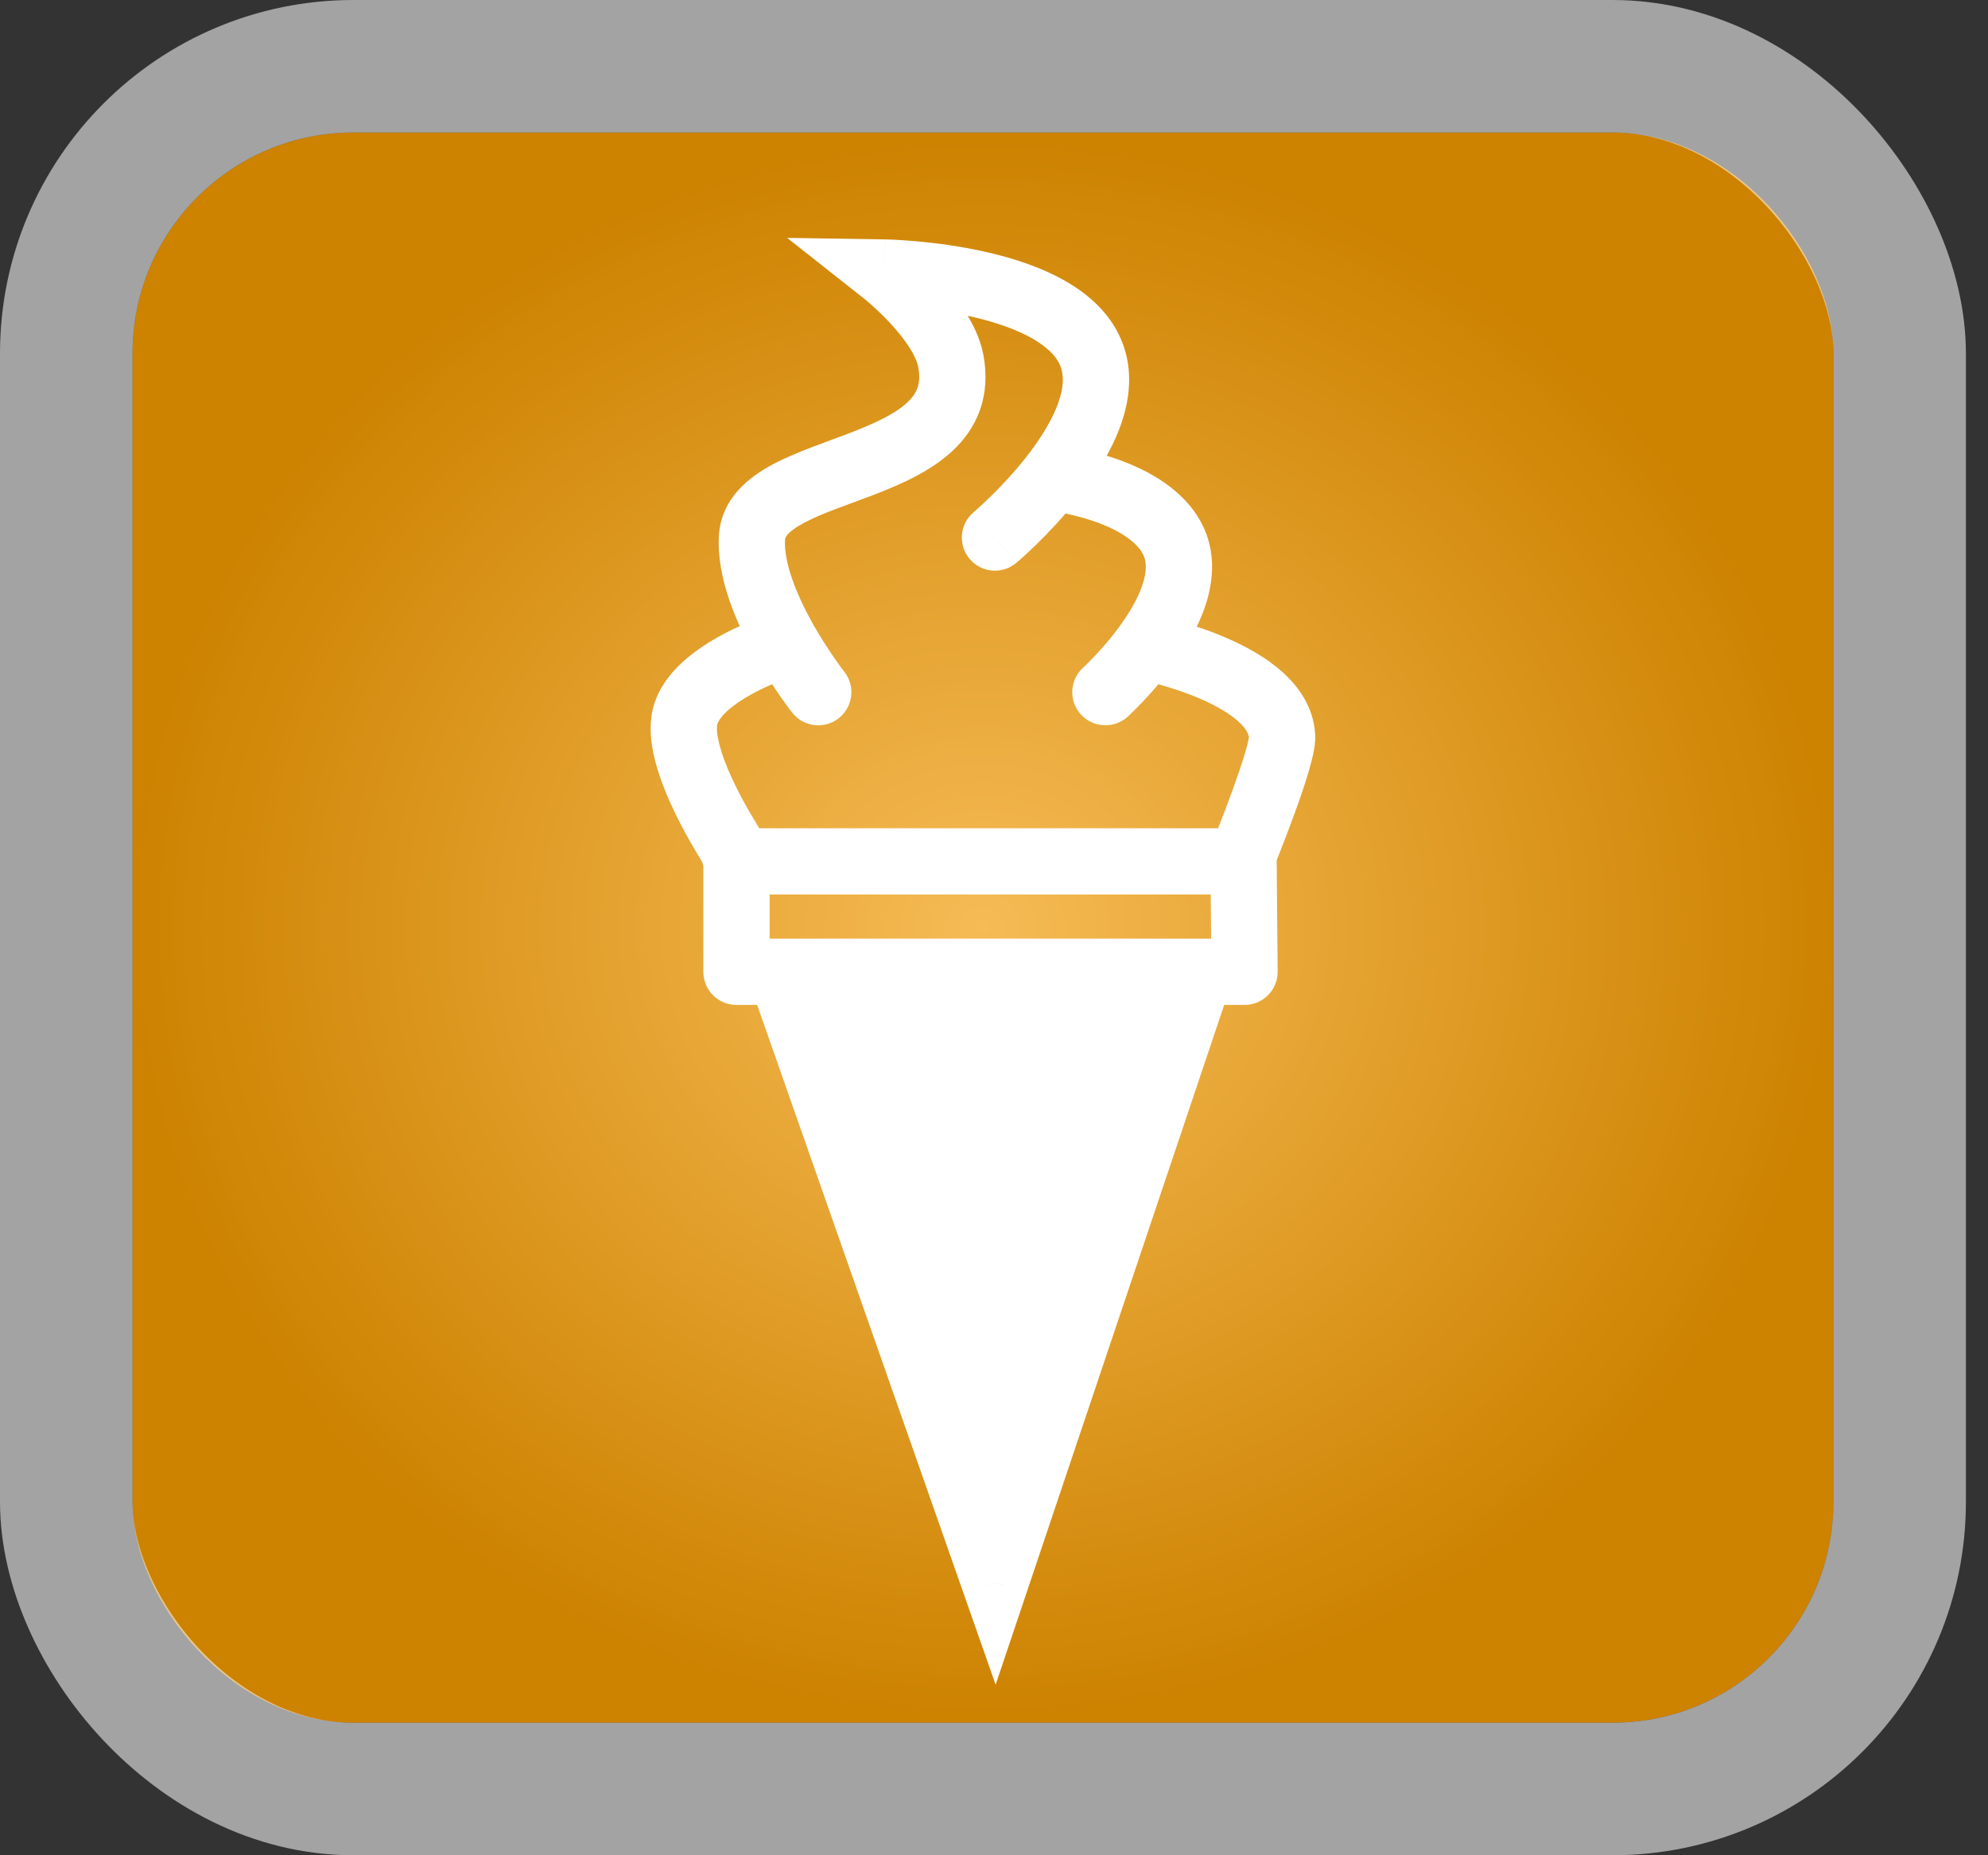
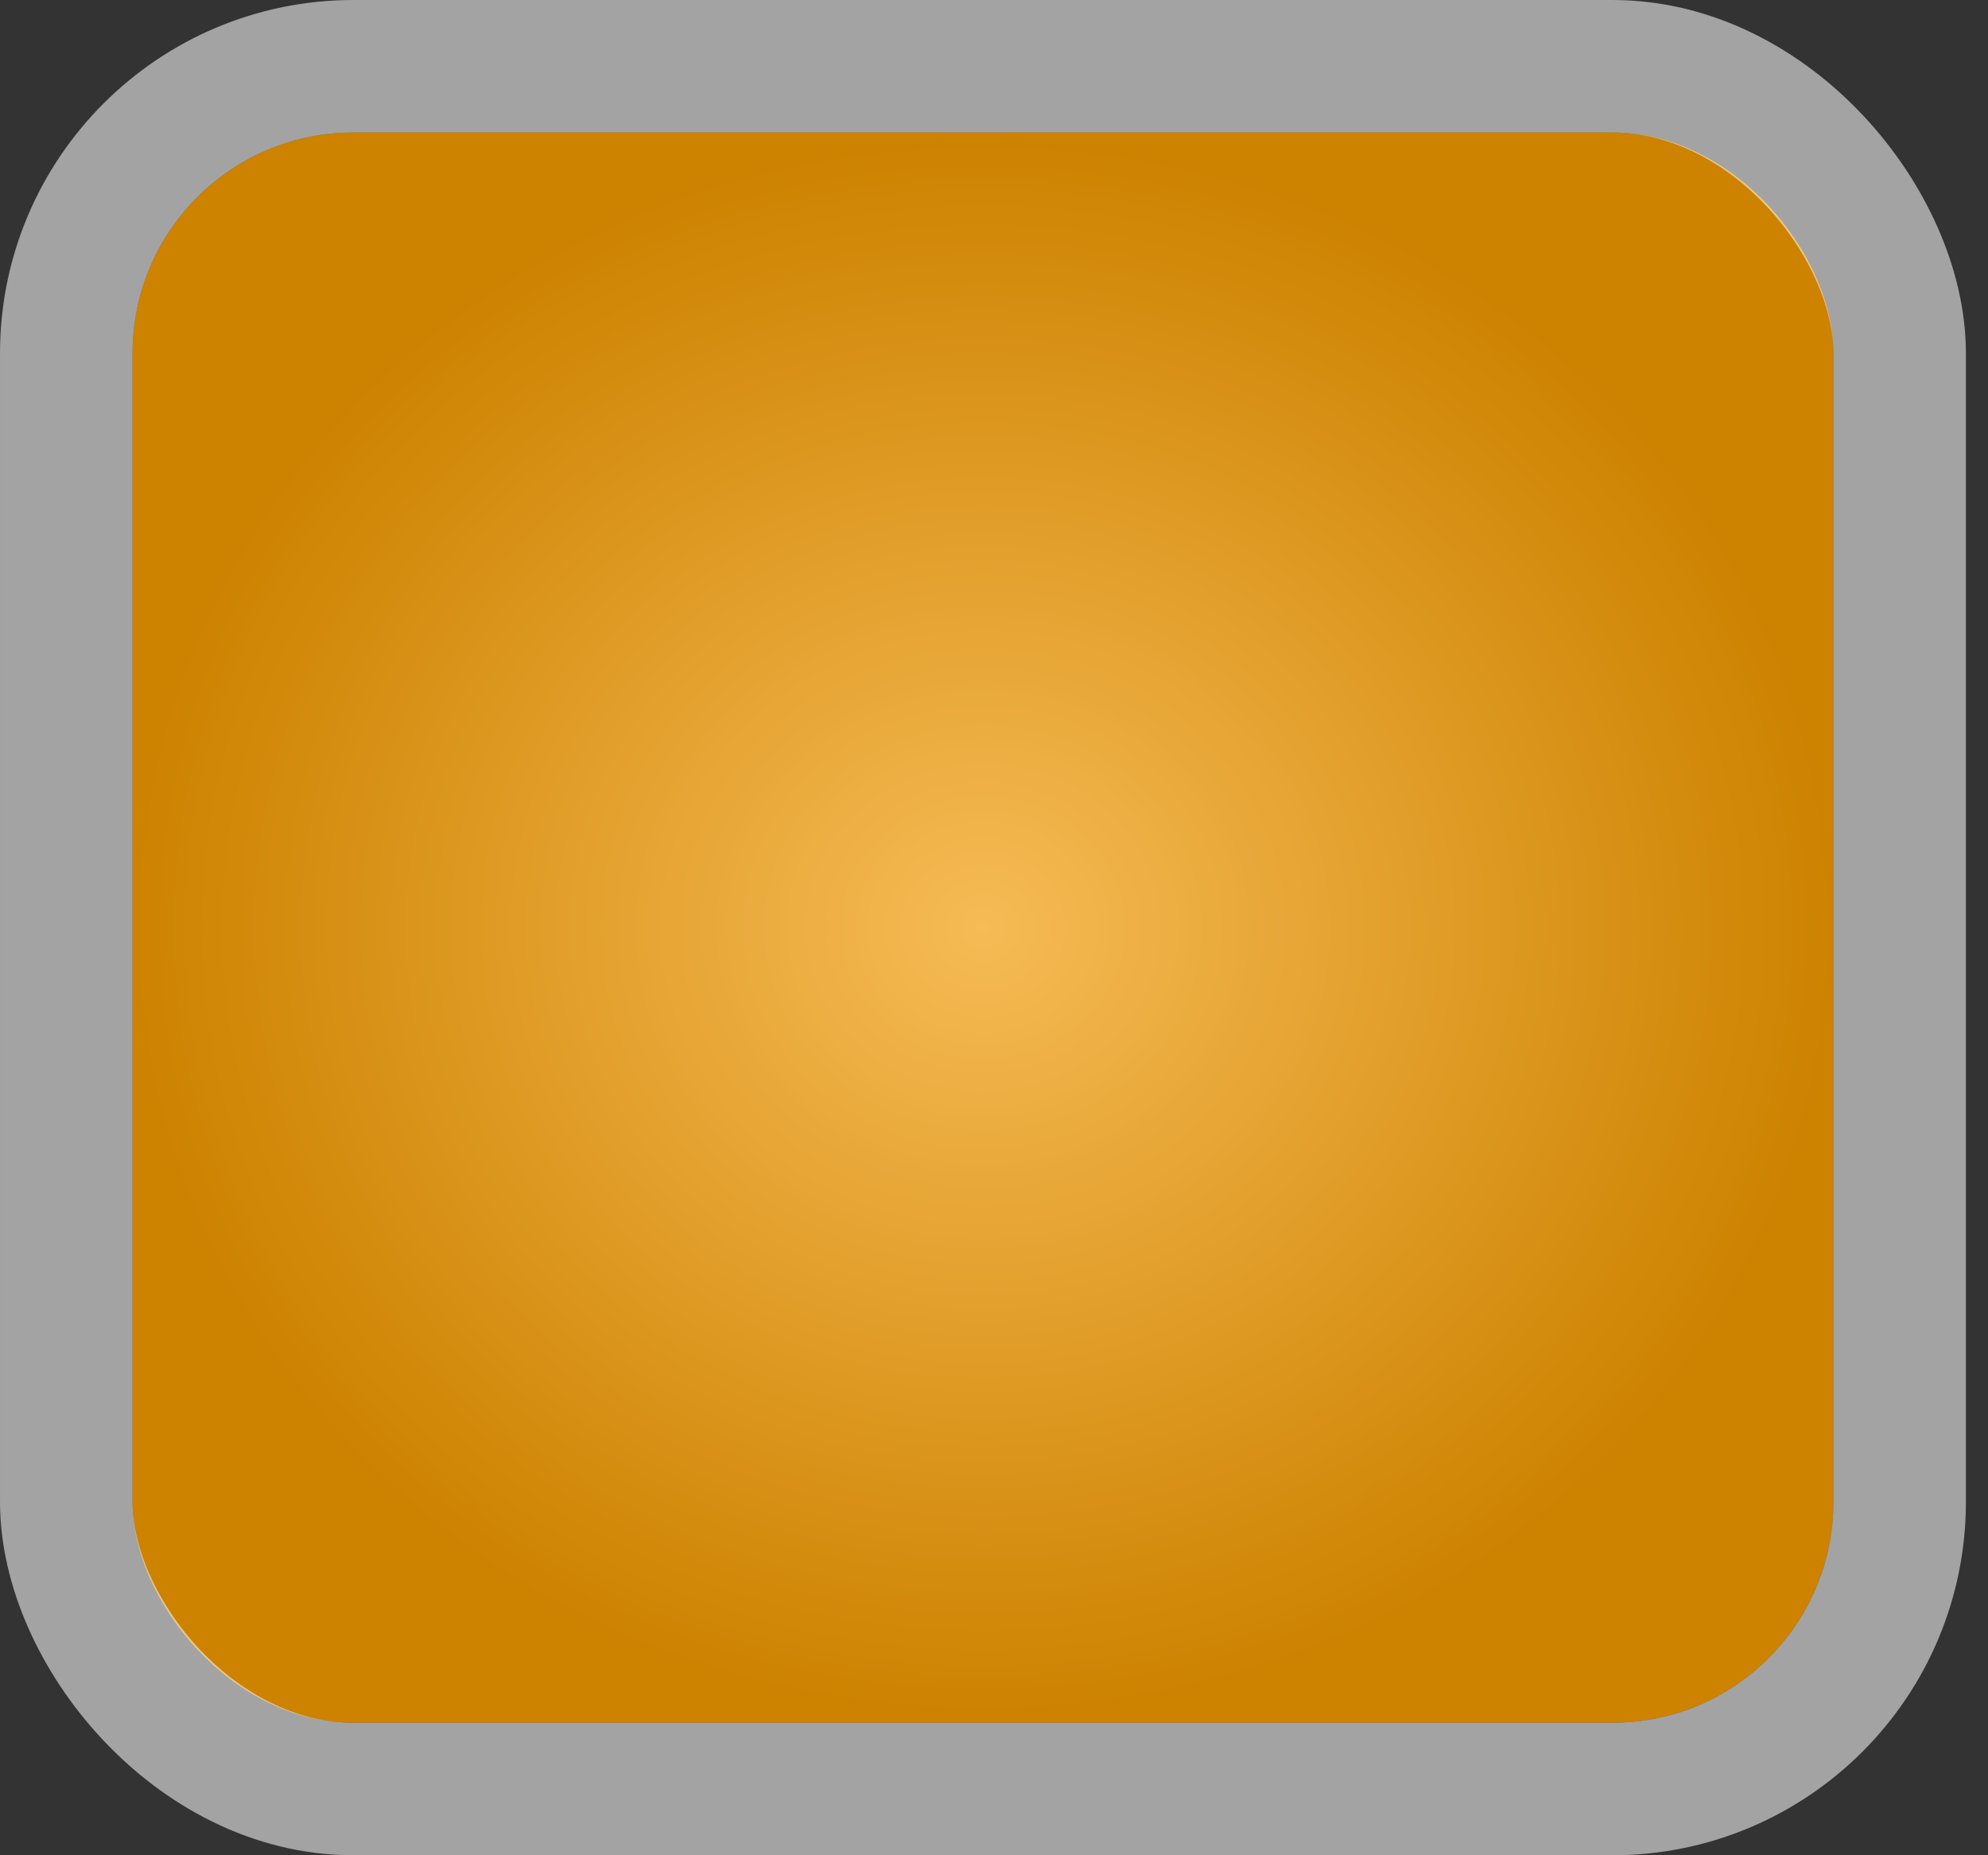
<svg xmlns="http://www.w3.org/2000/svg" width="45" height="42" viewBox="0 0 45 42" fill="none">
  <rect x="0" y="0" width="45" height="42" fill="#333333" stroke="none" />
  <rect x="3" y="3" width="38.5" height="36" rx="5" fill="url(#paint0_radial_1059_831)" />
  <rect x="1.5" y="1.5" width="41.5" height="39" rx="6.5" stroke="white" stroke-opacity="0.55" stroke-width="3" />
-   <path d="M22.522 35.831L17.671 22H27.171L22.522 35.831Z" fill="white" />
-   <path d="M16.671 22H15.921C15.921 22.414 16.257 22.75 16.671 22.75V22ZM29.022 16.669L29.77 16.628L29.77 16.628L29.022 16.669ZM16.506 19.073L17.143 18.678L17.143 18.678L16.506 19.073ZM15.522 16.169L16.238 16.392L15.522 16.169ZM17.932 16.134C18.189 16.459 18.66 16.515 18.986 16.259C19.311 16.003 19.367 15.531 19.111 15.206L17.932 16.134ZM17.022 12.169L16.273 12.126L17.022 12.169ZM21.522 8.17L22.259 8.03L22.259 8.03L21.522 8.17ZM20.022 6.17L20.033 5.42L17.817 5.385L19.557 6.758L20.022 6.17ZM24.518 15.114C24.211 15.392 24.188 15.867 24.466 16.173C24.744 16.48 25.219 16.503 25.526 16.225L24.518 15.114ZM26.522 12.169L27.178 11.807L27.178 11.807L26.522 12.169ZM22.039 11.596C21.722 11.862 21.681 12.335 21.948 12.652C22.214 12.969 22.687 13.01 23.004 12.743L22.039 11.596ZM24.754 8.17L25.477 7.972L25.477 7.972L24.754 8.17ZM28.171 22V22.75C28.371 22.75 28.563 22.67 28.704 22.528C28.845 22.386 28.923 22.193 28.921 21.993L28.171 22ZM22.522 35.831L21.814 36.079L22.537 38.139L23.233 36.069L22.522 35.831ZM28.148 19.331L27.453 19.047L27.396 19.186L27.398 19.337L28.148 19.331ZM17.421 22V19.637H15.921V22H17.421ZM29.77 16.628C29.736 16.003 29.386 15.53 29.018 15.204C28.651 14.876 28.198 14.633 27.793 14.455C27.382 14.275 26.979 14.146 26.683 14.062C26.534 14.021 26.409 13.989 26.32 13.968C26.276 13.957 26.24 13.95 26.215 13.944C26.202 13.941 26.192 13.939 26.185 13.937C26.181 13.937 26.178 13.936 26.176 13.936C26.175 13.935 26.174 13.935 26.173 13.935C26.173 13.935 26.172 13.935 26.172 13.935C26.172 13.935 26.172 13.935 26.172 13.935C26.171 13.935 26.171 13.935 26.022 14.669C25.872 15.405 25.872 15.405 25.872 15.404C25.872 15.404 25.872 15.404 25.872 15.404C25.872 15.404 25.872 15.404 25.871 15.404C25.871 15.404 25.871 15.404 25.872 15.404C25.872 15.405 25.873 15.405 25.875 15.405C25.879 15.406 25.885 15.407 25.894 15.409C25.911 15.413 25.939 15.419 25.974 15.428C26.046 15.444 26.15 15.47 26.276 15.506C26.53 15.578 26.863 15.685 27.191 15.829C27.527 15.976 27.82 16.145 28.021 16.324C28.224 16.504 28.268 16.633 28.273 16.711L29.77 16.628ZM17.143 18.678C16.965 18.391 16.681 17.901 16.473 17.403C16.369 17.154 16.293 16.923 16.255 16.728C16.214 16.522 16.229 16.42 16.238 16.392L14.806 15.947C14.691 16.315 14.72 16.699 14.783 17.017C14.848 17.346 14.963 17.679 15.089 17.981C15.342 18.586 15.673 19.153 15.868 19.468L17.143 18.678ZM16.238 16.392C16.256 16.333 16.316 16.23 16.463 16.095C16.607 15.963 16.794 15.838 16.996 15.725C17.195 15.614 17.389 15.527 17.535 15.466C17.608 15.437 17.666 15.414 17.706 15.4C17.725 15.393 17.74 15.387 17.749 15.384C17.754 15.383 17.757 15.382 17.758 15.381C17.759 15.381 17.759 15.381 17.759 15.381C17.759 15.381 17.759 15.381 17.759 15.381C17.759 15.381 17.759 15.381 17.759 15.381C17.759 15.381 17.758 15.381 17.758 15.381C17.758 15.381 17.758 15.381 17.522 14.669C17.285 13.958 17.285 13.958 17.285 13.958C17.285 13.958 17.285 13.958 17.285 13.958C17.284 13.958 17.284 13.958 17.284 13.958C17.283 13.959 17.282 13.959 17.282 13.959C17.28 13.96 17.278 13.96 17.275 13.961C17.27 13.963 17.264 13.965 17.256 13.968C17.239 13.973 17.217 13.981 17.189 13.992C17.134 14.012 17.057 14.041 16.965 14.079C16.781 14.155 16.53 14.267 16.265 14.415C16.003 14.561 15.709 14.752 15.45 14.989C15.195 15.222 14.932 15.54 14.806 15.947L16.238 16.392ZM18.522 15.669C19.111 15.206 19.111 15.206 19.111 15.206C19.111 15.206 19.111 15.206 19.111 15.206C19.111 15.206 19.111 15.206 19.111 15.206C19.111 15.206 19.111 15.206 19.111 15.206C19.111 15.206 19.11 15.205 19.109 15.203C19.107 15.201 19.104 15.196 19.099 15.19C19.089 15.178 19.074 15.158 19.055 15.132C19.016 15.08 18.959 15.002 18.891 14.903C18.753 14.706 18.572 14.428 18.393 14.11C18.015 13.433 17.74 12.723 17.77 12.214L16.273 12.126C16.216 13.1 16.691 14.14 17.084 14.843C17.292 15.214 17.502 15.533 17.659 15.759C17.738 15.873 17.805 15.964 17.852 16.028C17.876 16.06 17.895 16.085 17.909 16.103C17.916 16.112 17.921 16.119 17.925 16.124C17.927 16.127 17.929 16.129 17.93 16.13C17.93 16.131 17.931 16.132 17.931 16.132C17.932 16.133 17.932 16.133 17.932 16.133C17.932 16.133 17.932 16.133 17.932 16.133C17.932 16.134 17.932 16.134 18.522 15.669ZM17.77 12.214C17.772 12.188 17.78 12.062 18.194 11.84C18.603 11.619 19.121 11.454 19.767 11.206C20.352 10.981 21.047 10.685 21.554 10.214C21.819 9.968 22.049 9.661 22.184 9.277C22.319 8.892 22.342 8.473 22.259 8.03L20.785 8.309C20.826 8.527 20.805 8.675 20.768 8.781C20.73 8.889 20.659 8.999 20.534 9.115C20.261 9.368 19.818 9.579 19.229 9.806C18.7 10.009 18.005 10.238 17.483 10.518C16.966 10.796 16.323 11.277 16.273 12.126L17.77 12.214ZM22.259 8.03C22.125 7.325 21.616 6.691 21.254 6.3C21.057 6.088 20.869 5.911 20.729 5.787C20.659 5.725 20.601 5.675 20.559 5.64C20.538 5.622 20.521 5.609 20.509 5.599C20.502 5.594 20.497 5.59 20.494 5.587C20.492 5.585 20.49 5.584 20.489 5.583C20.488 5.582 20.488 5.582 20.487 5.582C20.487 5.582 20.487 5.581 20.487 5.581C20.487 5.581 20.487 5.581 20.486 5.581C20.486 5.581 20.486 5.581 20.022 6.17C19.557 6.758 19.557 6.758 19.557 6.758C19.557 6.758 19.557 6.758 19.557 6.758C19.556 6.758 19.556 6.758 19.556 6.758C19.556 6.758 19.556 6.758 19.556 6.758C19.556 6.758 19.557 6.758 19.557 6.758C19.558 6.759 19.561 6.761 19.564 6.764C19.572 6.77 19.583 6.78 19.599 6.792C19.63 6.818 19.675 6.857 19.732 6.907C19.846 7.008 19.998 7.152 20.154 7.32C20.496 7.689 20.737 8.054 20.785 8.309L22.259 8.03ZM25.022 15.669C25.526 16.225 25.526 16.225 25.526 16.225C25.526 16.225 25.526 16.225 25.526 16.224C25.526 16.224 25.527 16.224 25.527 16.224C25.528 16.223 25.529 16.222 25.529 16.221C25.531 16.22 25.534 16.218 25.537 16.215C25.543 16.209 25.55 16.202 25.56 16.193C25.58 16.174 25.608 16.148 25.642 16.114C25.71 16.048 25.805 15.953 25.915 15.835C26.134 15.6 26.422 15.266 26.687 14.876C26.948 14.491 27.211 14.018 27.345 13.508C27.48 12.992 27.496 12.383 27.178 11.807L25.865 12.532C25.941 12.669 25.966 12.854 25.894 13.127C25.82 13.408 25.659 13.721 25.446 14.033C25.238 14.339 25.004 14.613 24.818 14.812C24.726 14.91 24.648 14.988 24.595 15.041C24.568 15.067 24.547 15.086 24.534 15.099C24.527 15.105 24.523 15.11 24.52 15.112C24.518 15.113 24.517 15.114 24.517 15.114C24.517 15.115 24.517 15.115 24.517 15.115C24.517 15.115 24.517 15.114 24.517 15.114C24.517 15.114 24.517 15.114 24.518 15.114C24.518 15.114 24.518 15.114 25.022 15.669ZM27.178 11.807C26.719 10.975 25.799 10.562 25.169 10.354C24.83 10.243 24.517 10.172 24.289 10.13C24.175 10.108 24.08 10.093 24.012 10.084C23.978 10.079 23.951 10.075 23.931 10.073C23.922 10.072 23.913 10.071 23.907 10.07C23.904 10.07 23.902 10.069 23.9 10.069C23.899 10.069 23.898 10.069 23.897 10.069C23.897 10.069 23.897 10.069 23.896 10.069C23.896 10.069 23.896 10.069 23.896 10.069C23.896 10.069 23.895 10.069 23.816 10.815C23.737 11.56 23.737 11.56 23.737 11.56C23.737 11.56 23.737 11.56 23.737 11.56C23.737 11.56 23.736 11.56 23.736 11.56C23.736 11.56 23.736 11.56 23.736 11.56C23.736 11.56 23.736 11.56 23.737 11.56C23.739 11.561 23.743 11.561 23.748 11.562C23.759 11.563 23.777 11.565 23.802 11.569C23.85 11.576 23.923 11.587 24.013 11.604C24.195 11.638 24.44 11.694 24.7 11.779C25.265 11.965 25.698 12.229 25.865 12.532L27.178 11.807ZM22.522 12.169C23.004 12.743 23.005 12.743 23.005 12.743C23.005 12.743 23.005 12.743 23.005 12.743C23.005 12.743 23.006 12.742 23.006 12.742C23.007 12.742 23.007 12.741 23.008 12.74C23.01 12.738 23.013 12.736 23.016 12.733C23.023 12.728 23.032 12.72 23.043 12.71C23.066 12.69 23.098 12.662 23.138 12.627C23.218 12.555 23.329 12.452 23.461 12.324C23.722 12.069 24.07 11.706 24.404 11.28C24.736 10.859 25.075 10.351 25.298 9.807C25.52 9.267 25.655 8.622 25.477 7.972L24.03 8.368C24.088 8.58 24.063 8.866 23.91 9.238C23.759 9.605 23.511 9.99 23.225 10.353C22.943 10.712 22.644 11.025 22.413 11.25C22.298 11.362 22.202 11.451 22.136 11.51C22.103 11.54 22.077 11.563 22.061 11.577C22.052 11.584 22.046 11.589 22.042 11.593C22.041 11.594 22.039 11.595 22.039 11.596C22.038 11.596 22.038 11.596 22.038 11.596C22.038 11.596 22.038 11.596 22.038 11.596C22.038 11.596 22.039 11.596 22.039 11.596C22.039 11.596 22.039 11.596 22.522 12.169ZM25.477 7.972C25.274 7.231 24.735 6.729 24.174 6.396C23.612 6.062 22.954 5.851 22.358 5.713C21.756 5.574 21.178 5.501 20.754 5.463C20.541 5.444 20.364 5.433 20.239 5.427C20.177 5.424 20.127 5.422 20.092 5.421C20.075 5.421 20.061 5.42 20.051 5.42C20.046 5.42 20.042 5.42 20.039 5.42C20.038 5.42 20.036 5.42 20.035 5.42C20.035 5.42 20.035 5.42 20.034 5.42C20.034 5.42 20.034 5.42 20.034 5.42C20.033 5.42 20.033 5.42 20.022 6.17C20.01 6.919 20.01 6.919 20.01 6.919C20.01 6.919 20.01 6.919 20.01 6.919C20.009 6.919 20.009 6.919 20.009 6.919C20.01 6.919 20.01 6.919 20.01 6.919C20.012 6.919 20.014 6.92 20.017 6.92C20.023 6.92 20.033 6.92 20.046 6.92C20.073 6.921 20.114 6.923 20.167 6.925C20.274 6.93 20.43 6.94 20.619 6.957C21 6.991 21.506 7.056 22.02 7.175C22.541 7.295 23.033 7.463 23.408 7.686C23.784 7.909 23.968 8.141 24.03 8.368L25.477 7.972ZM17.671 21.25H16.671V22.75H17.671V21.25ZM28.171 21.25H27.171V22.75H28.171V21.25ZM16.963 22.248L21.814 36.079L23.229 35.582L18.379 21.752L16.963 22.248ZM23.233 36.069L27.882 22.239L26.46 21.761L21.811 35.592L23.233 36.069ZM17.671 22.75H27.171V21.25H17.671V22.75ZM17.171 20.25H28V18.75H17.171V20.25ZM28.921 21.993L28.897 19.324L27.398 19.337L27.421 22.007L28.921 21.993ZM28.148 19.331C28.842 19.614 28.842 19.614 28.842 19.614C28.842 19.614 28.842 19.614 28.842 19.614C28.842 19.614 28.842 19.614 28.842 19.614C28.842 19.613 28.842 19.613 28.843 19.612C28.843 19.611 28.844 19.609 28.845 19.607C28.846 19.602 28.849 19.596 28.853 19.587C28.86 19.57 28.869 19.546 28.882 19.515C28.907 19.452 28.943 19.363 28.986 19.254C29.071 19.037 29.185 18.741 29.299 18.429C29.412 18.12 29.528 17.785 29.615 17.493C29.658 17.348 29.697 17.203 29.725 17.072C29.749 16.958 29.78 16.791 29.77 16.628L28.273 16.711C28.27 16.663 28.278 16.665 28.258 16.76C28.241 16.837 28.215 16.939 28.177 17.065C28.103 17.315 27.998 17.617 27.89 17.915C27.782 18.212 27.672 18.495 27.59 18.705C27.548 18.81 27.514 18.896 27.49 18.955C27.478 18.985 27.469 19.008 27.462 19.024C27.459 19.032 27.457 19.038 27.455 19.041C27.455 19.043 27.454 19.045 27.454 19.046C27.453 19.046 27.453 19.046 27.453 19.047C27.453 19.047 27.453 19.047 27.453 19.047C27.453 19.047 27.453 19.047 27.453 19.047C27.453 19.047 27.453 19.047 28.148 19.331ZM17.421 19.637C17.421 19.287 17.316 18.957 17.143 18.678L15.868 19.468C15.906 19.529 15.921 19.588 15.921 19.637H17.421Z" fill="white" />
  <defs>
    <radialGradient id="paint0_radial_1059_831" cx="0" cy="0" r="1" gradientUnits="userSpaceOnUse" gradientTransform="translate(22.25 21) rotate(90) scale(18 19.25)">
      <stop stop-color="#F6BB55" />
      <stop offset="1" stop-color="#CD8200" />
    </radialGradient>
  </defs>
</svg>